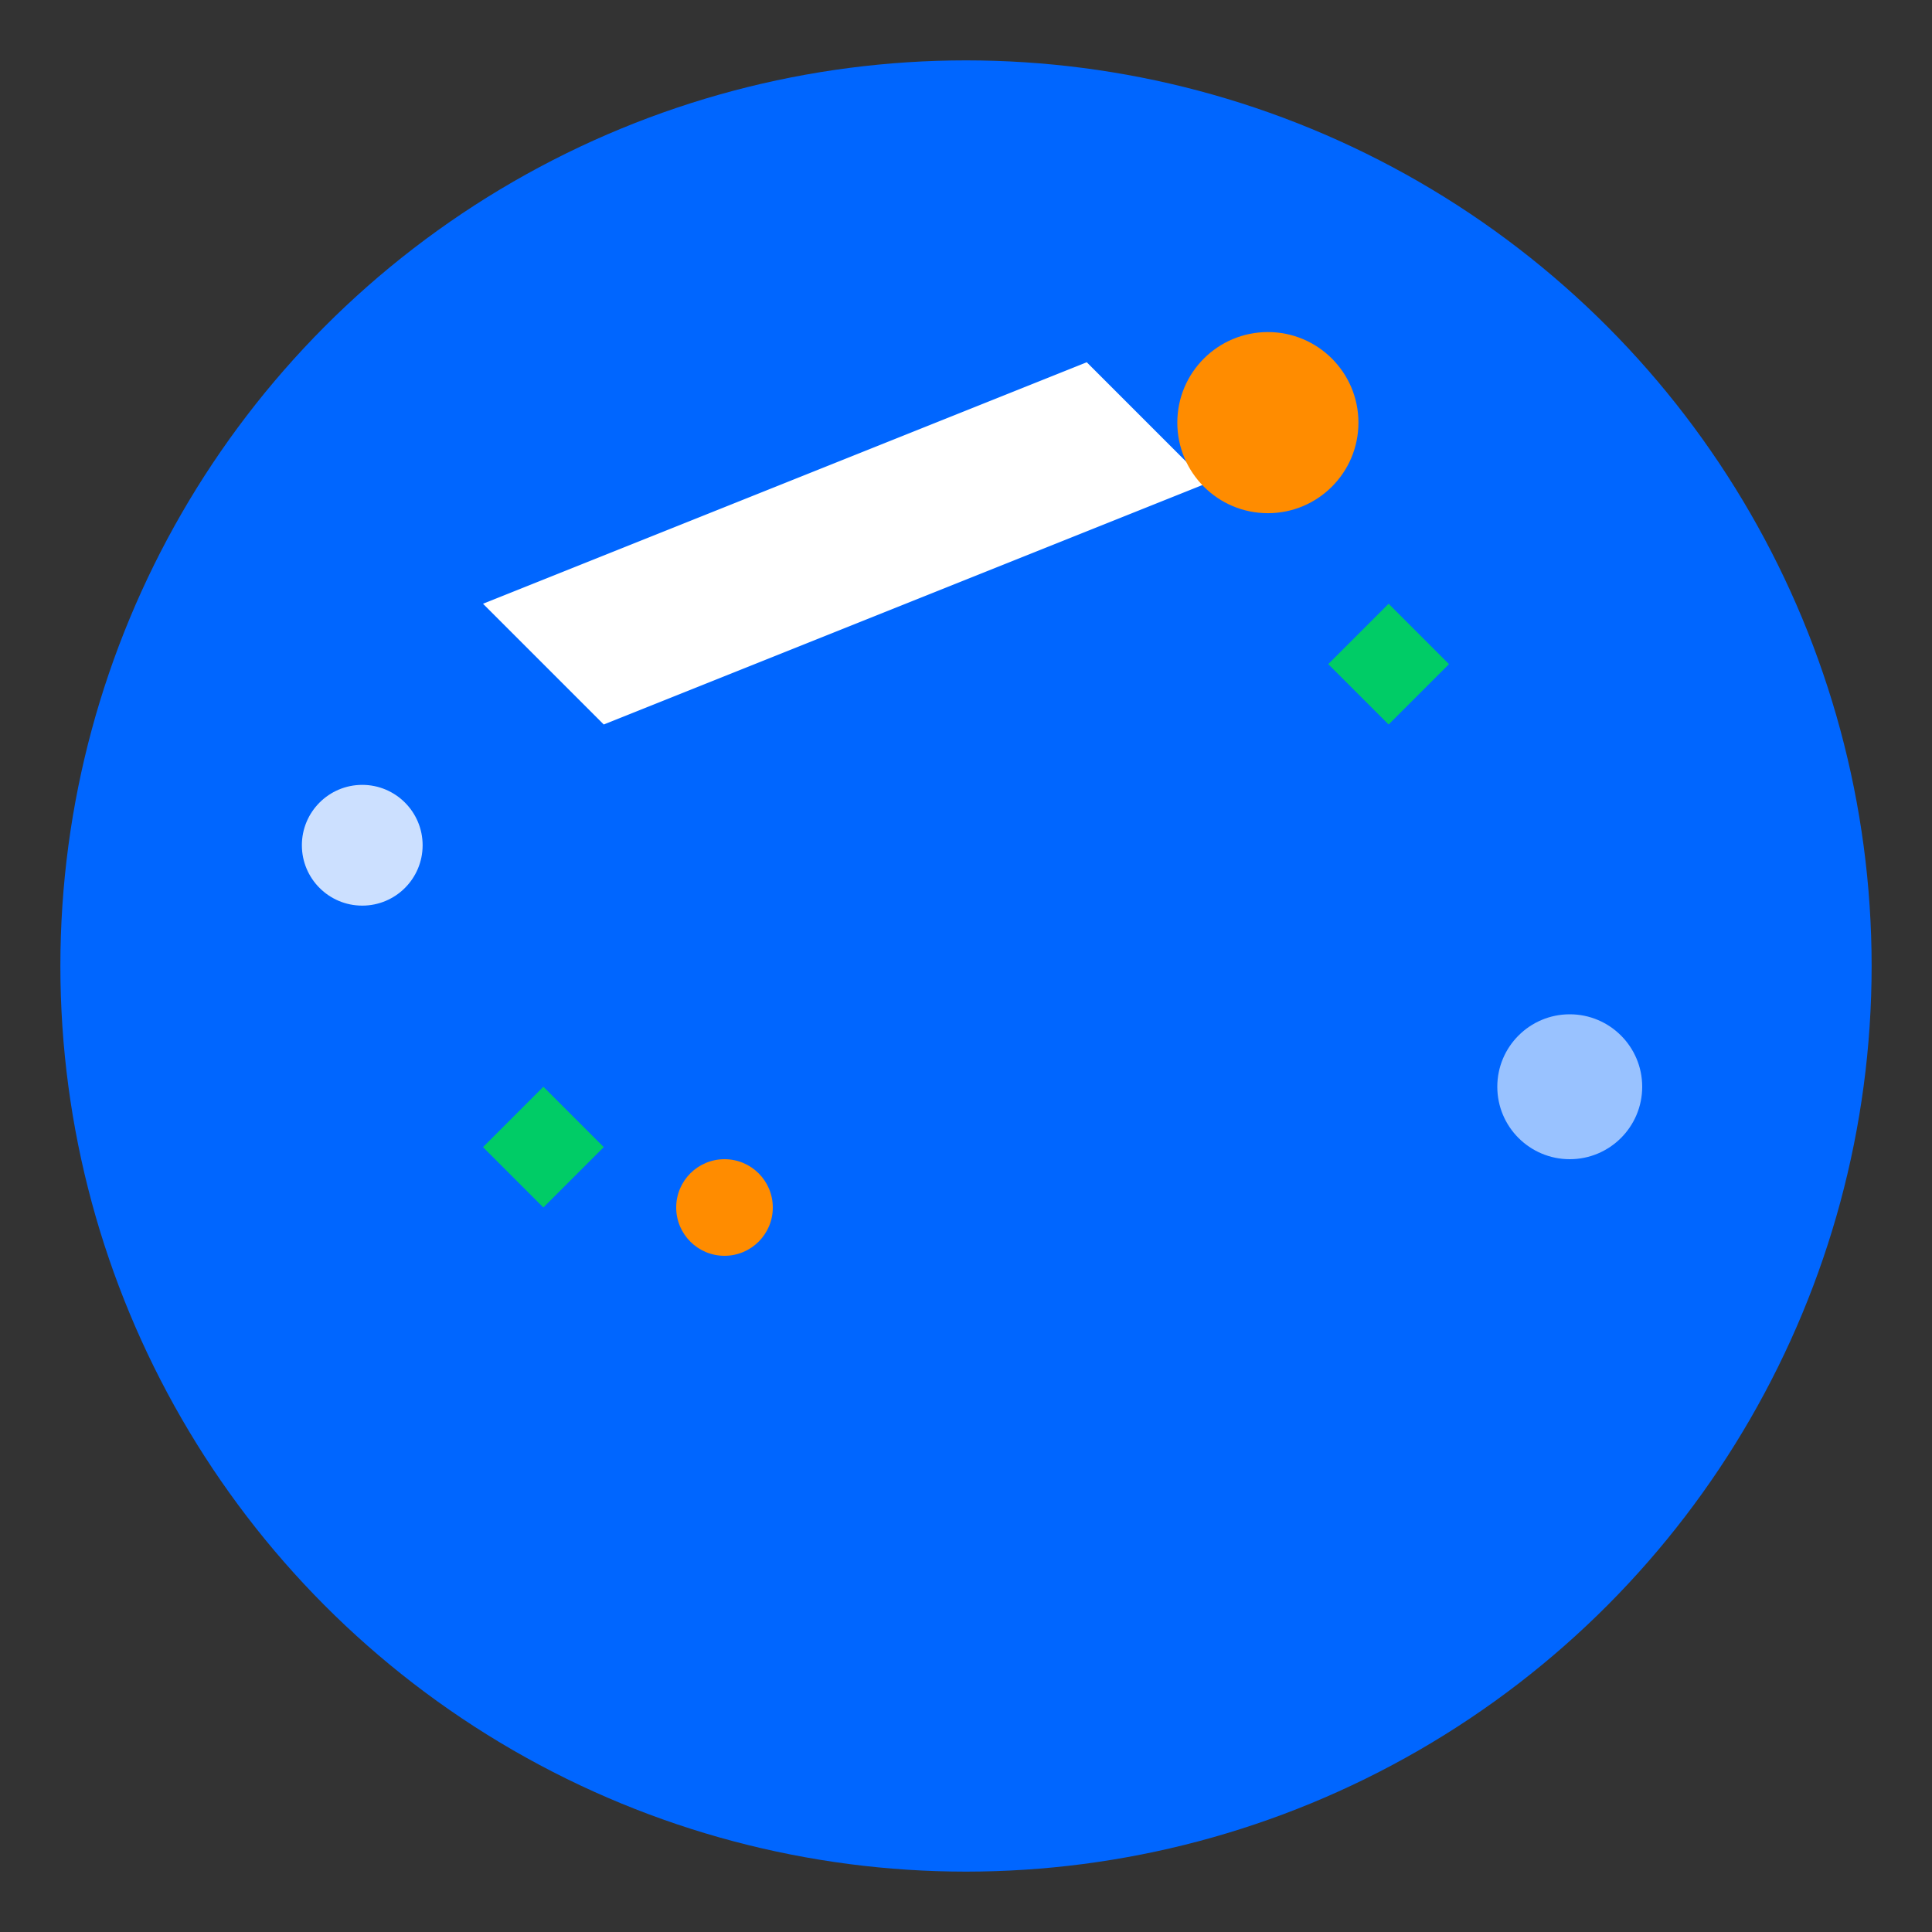
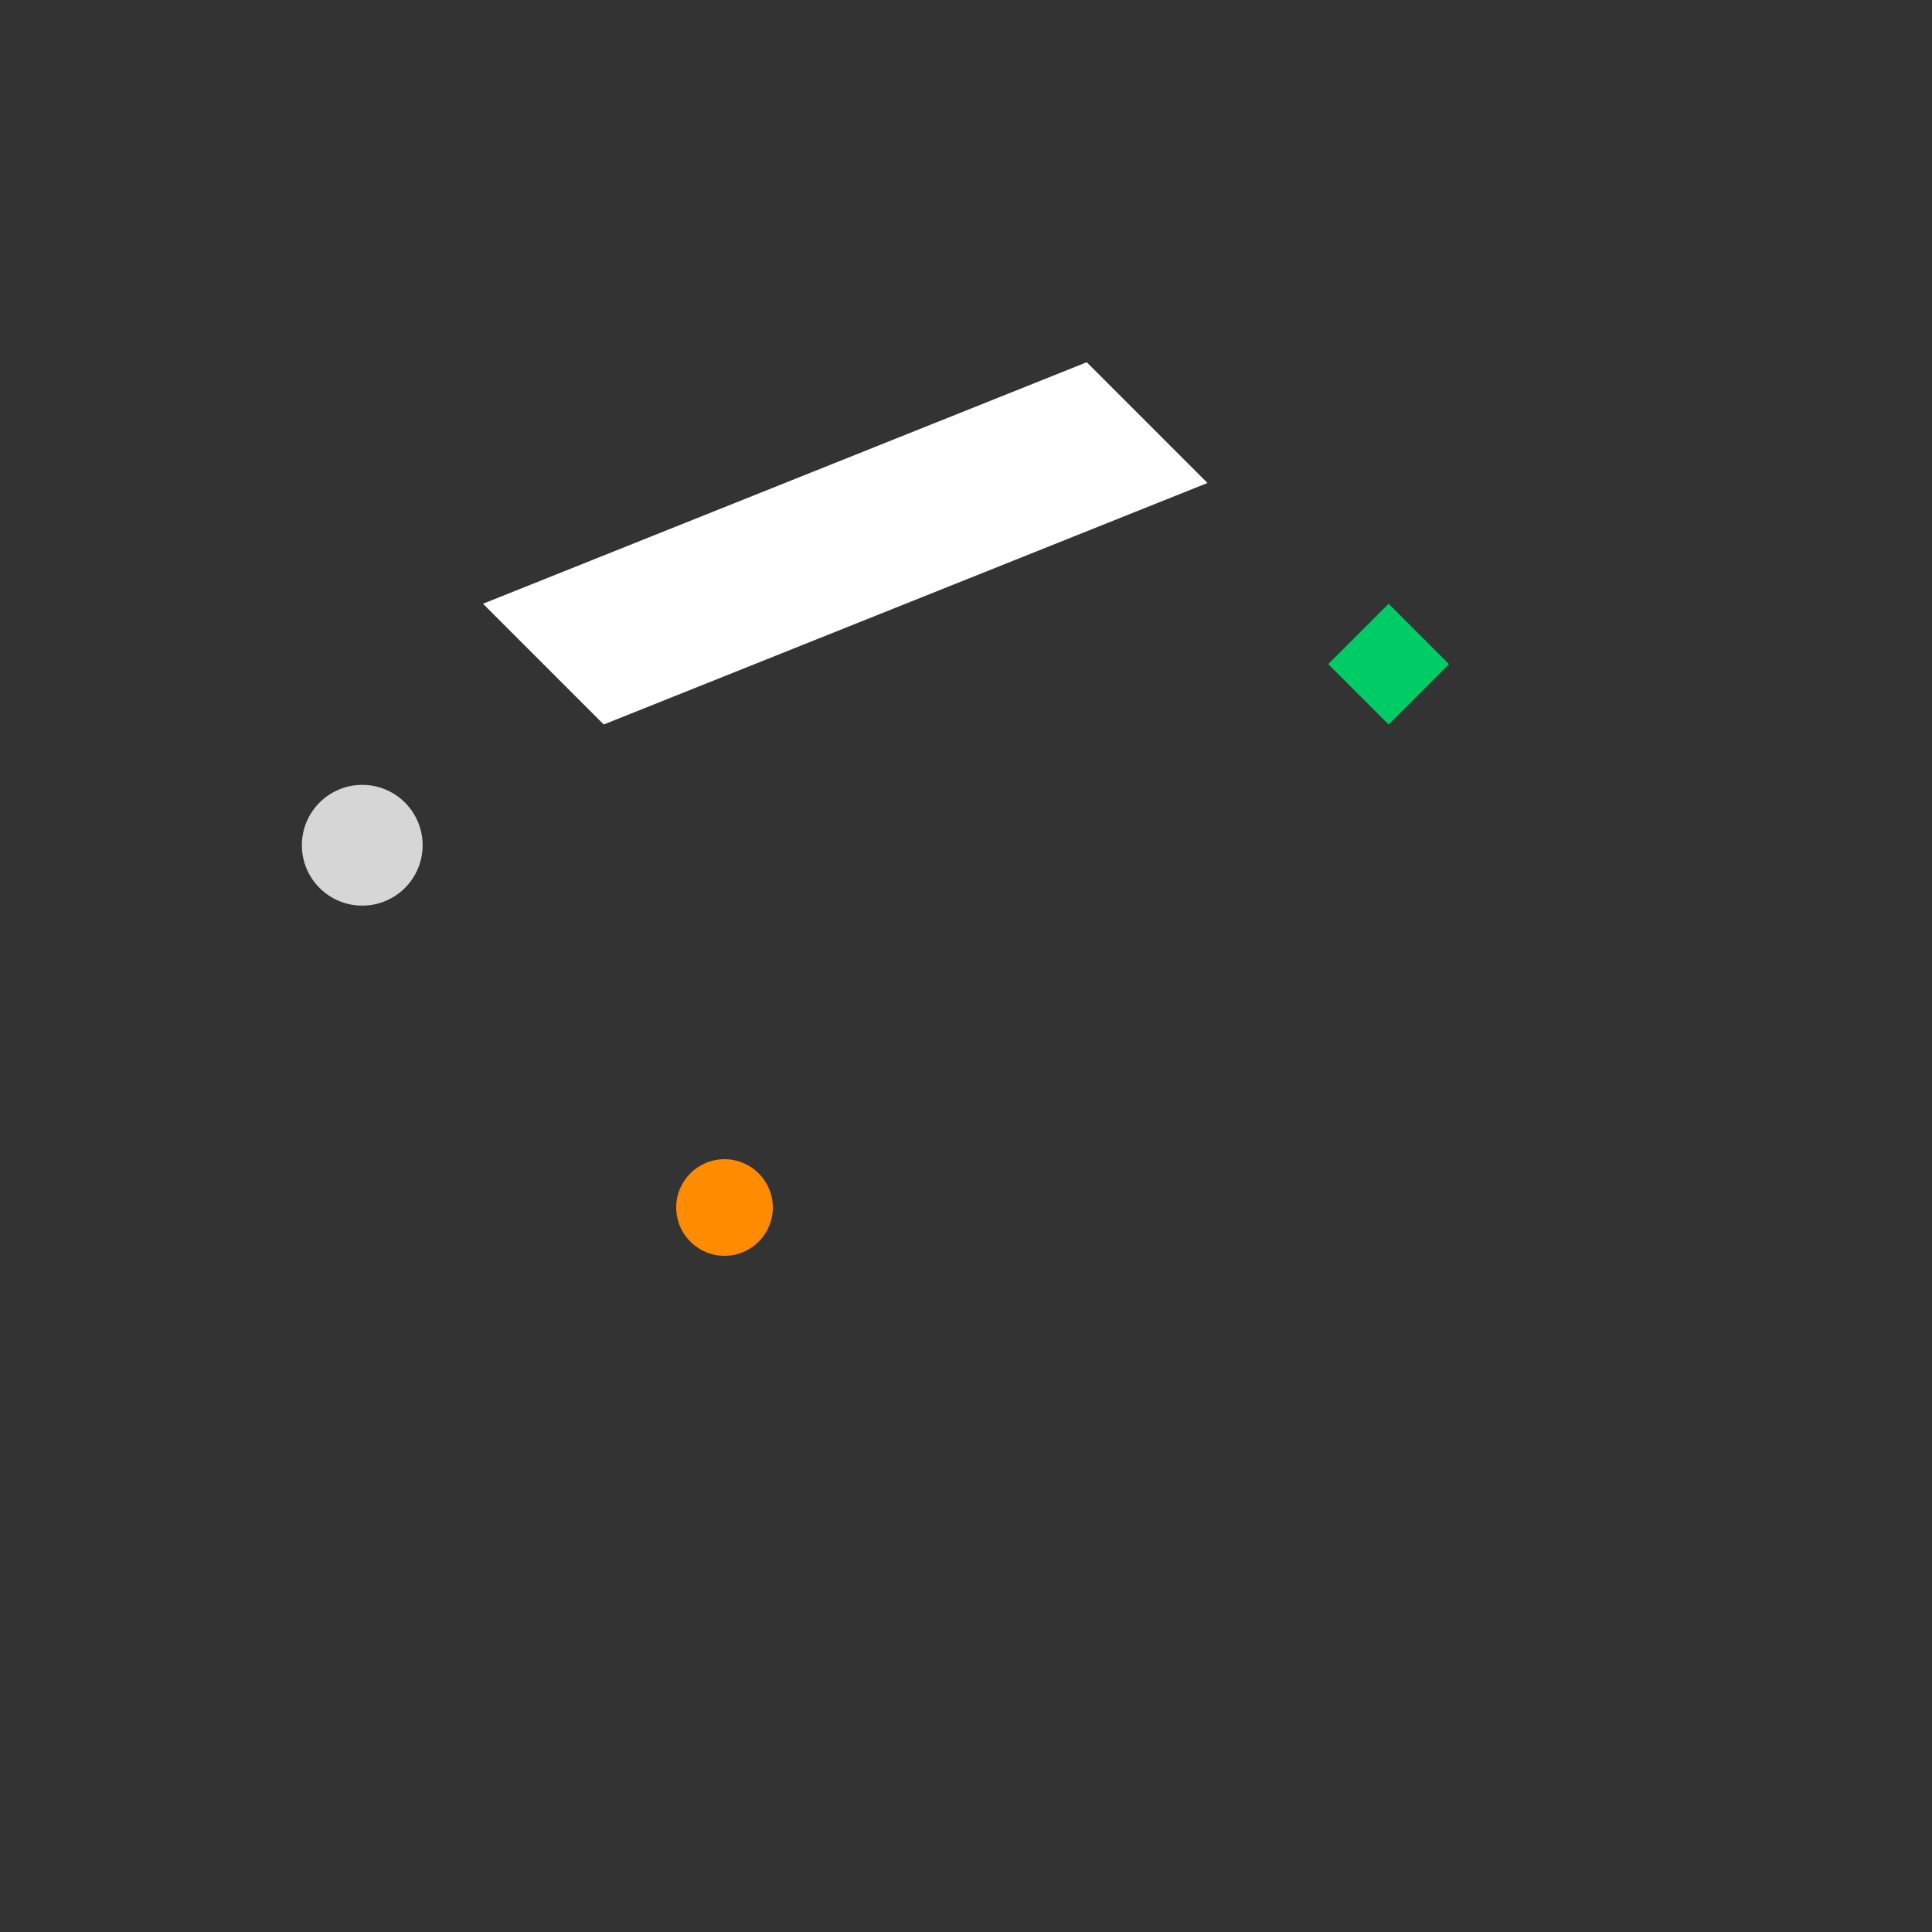
<svg xmlns="http://www.w3.org/2000/svg" width="32" height="32" viewBox="0 0 32 32" fill="none">
  <rect x="0" y="0" width="32" height="32" fill="#333333" stroke="none" />
-   <circle cx="16" cy="16" r="15" fill="#0066FF" />
  <path d="M8 10 L10 12 L20 8 L18 6 Z" fill="white" />
-   <circle cx="21" cy="7" r="1.5" fill="#FF8C00" />
  <path d="M23 10 L24 11 L23 12 L22 11 Z" fill="#00CC66" />
-   <path d="M9 18 L10 19 L9 20 L8 19 Z" fill="#00CC66" />
  <circle cx="12" cy="20" r="0.8" fill="#FF8C00" />
  <circle cx="6" cy="14" r="1" fill="white" opacity="0.8" />
-   <circle cx="26" cy="18" r="1.2" fill="white" opacity="0.6" />
</svg>